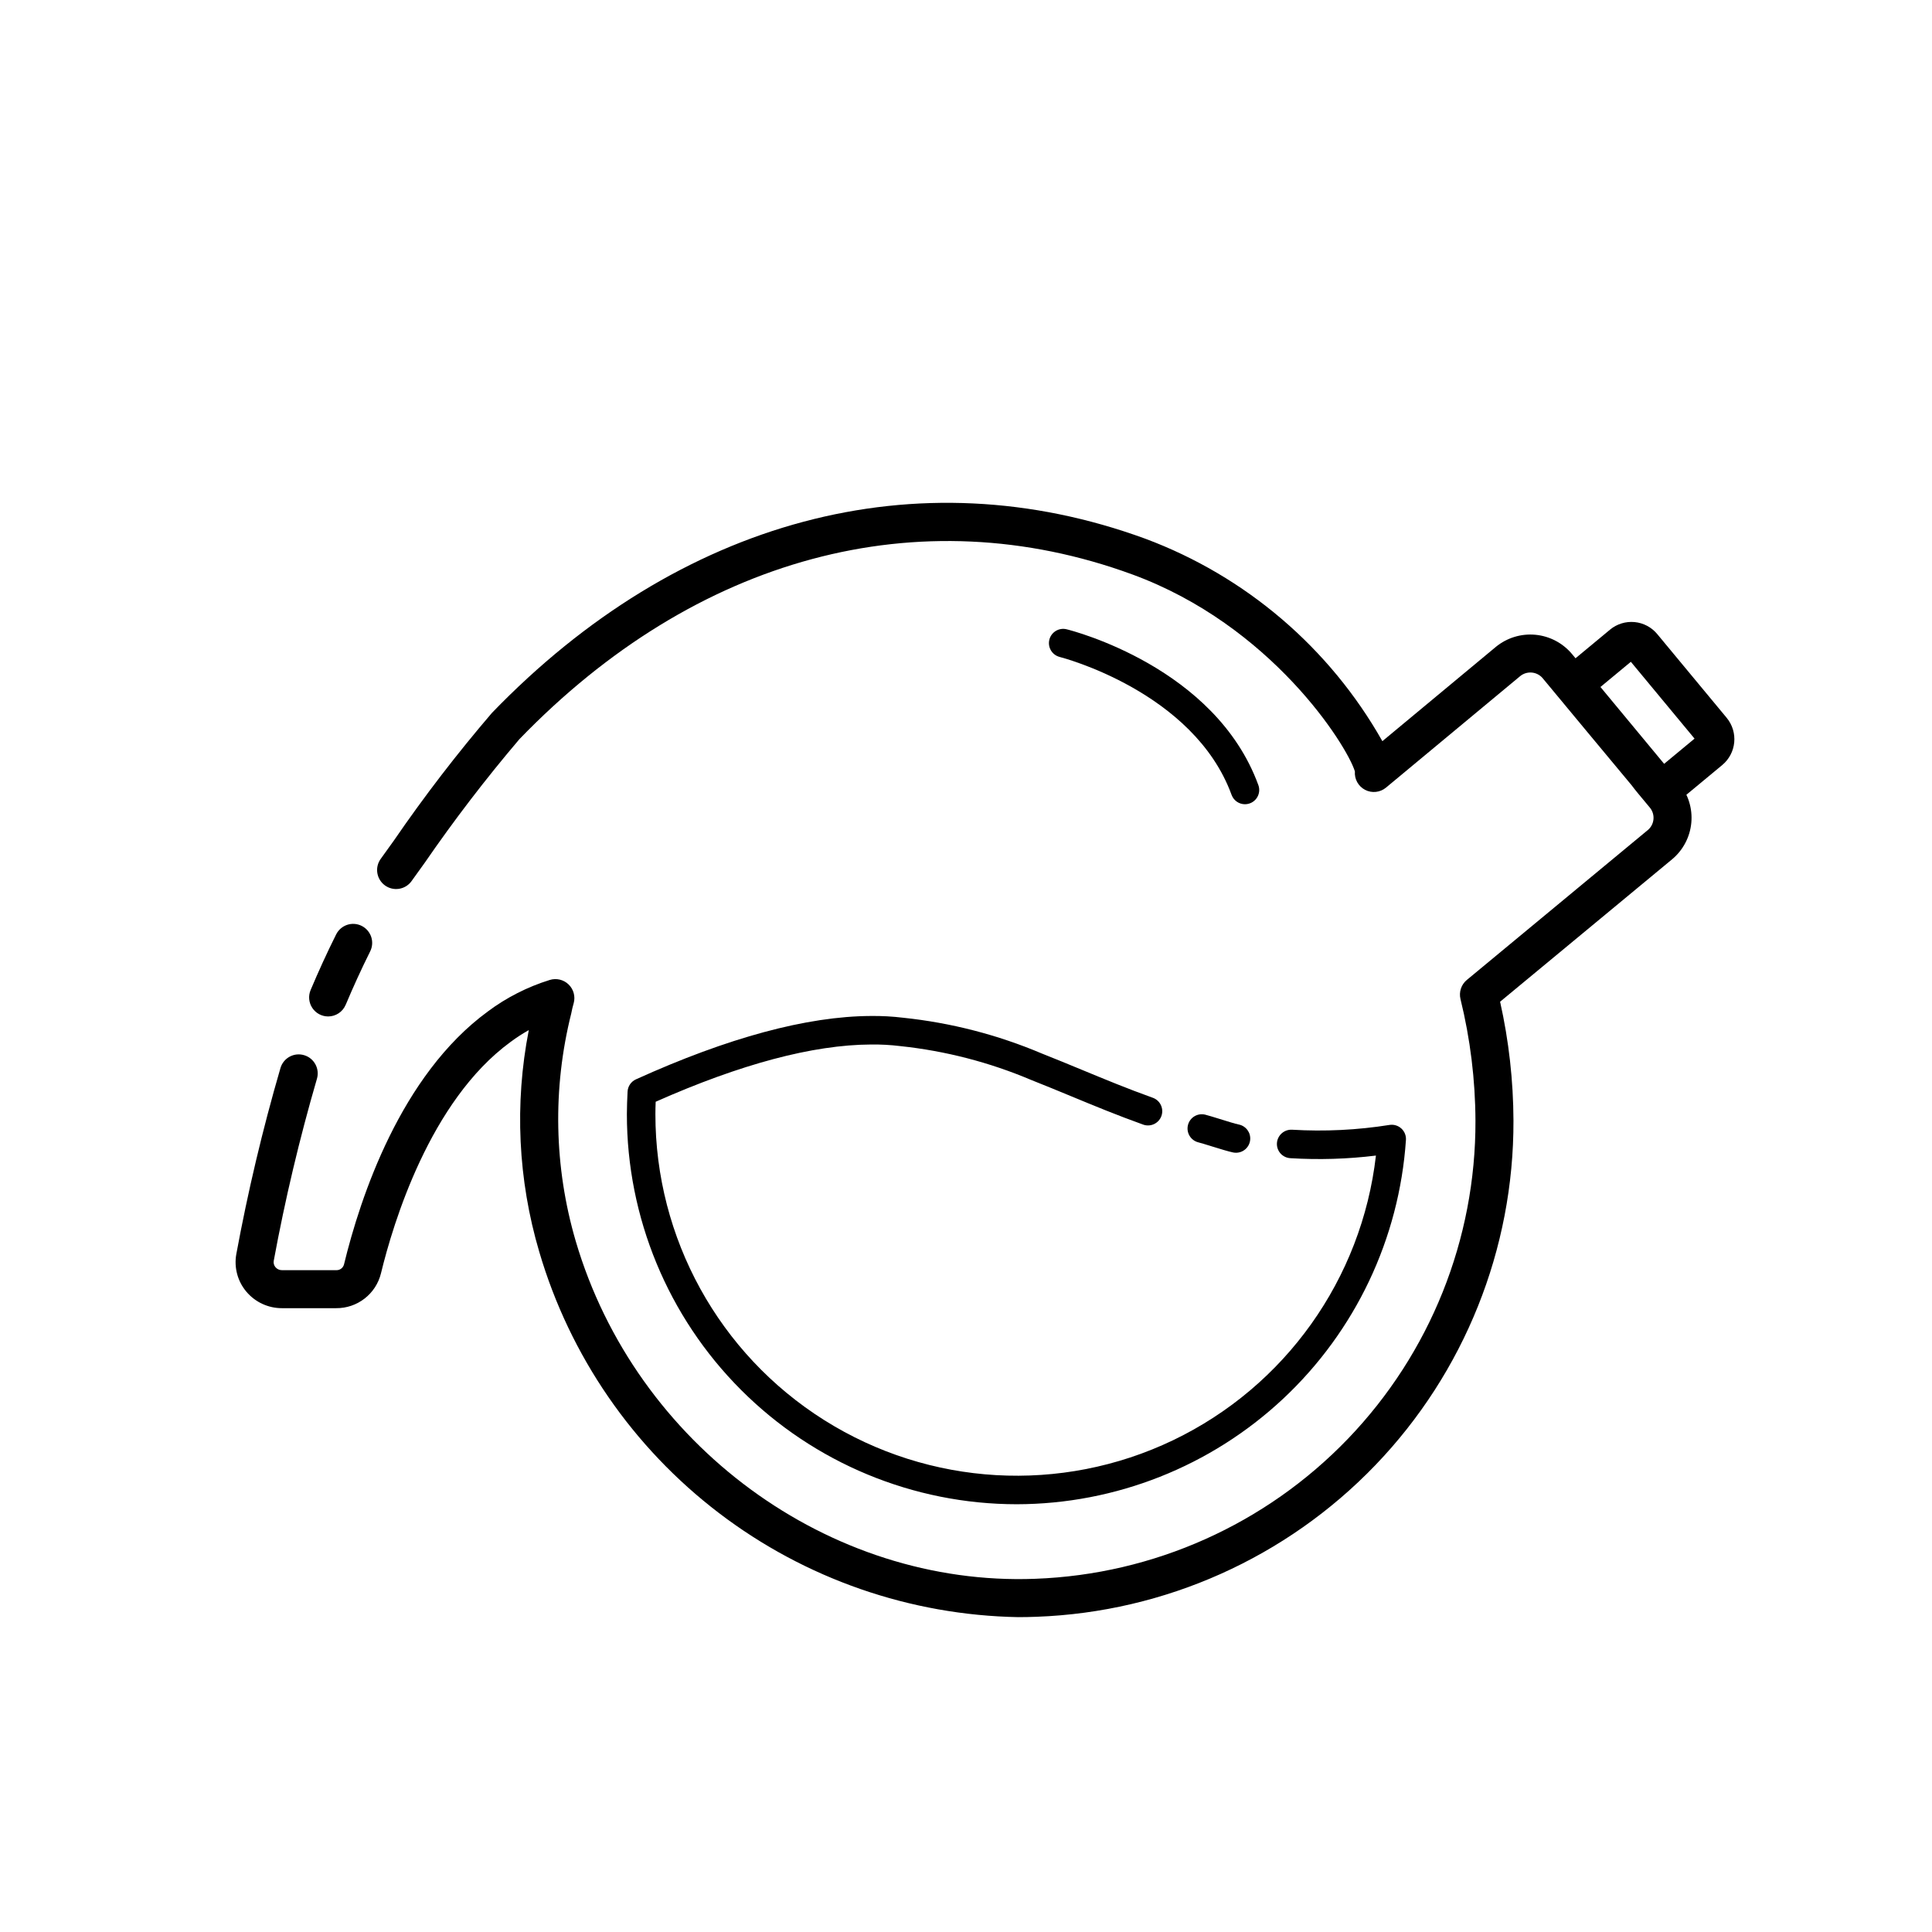
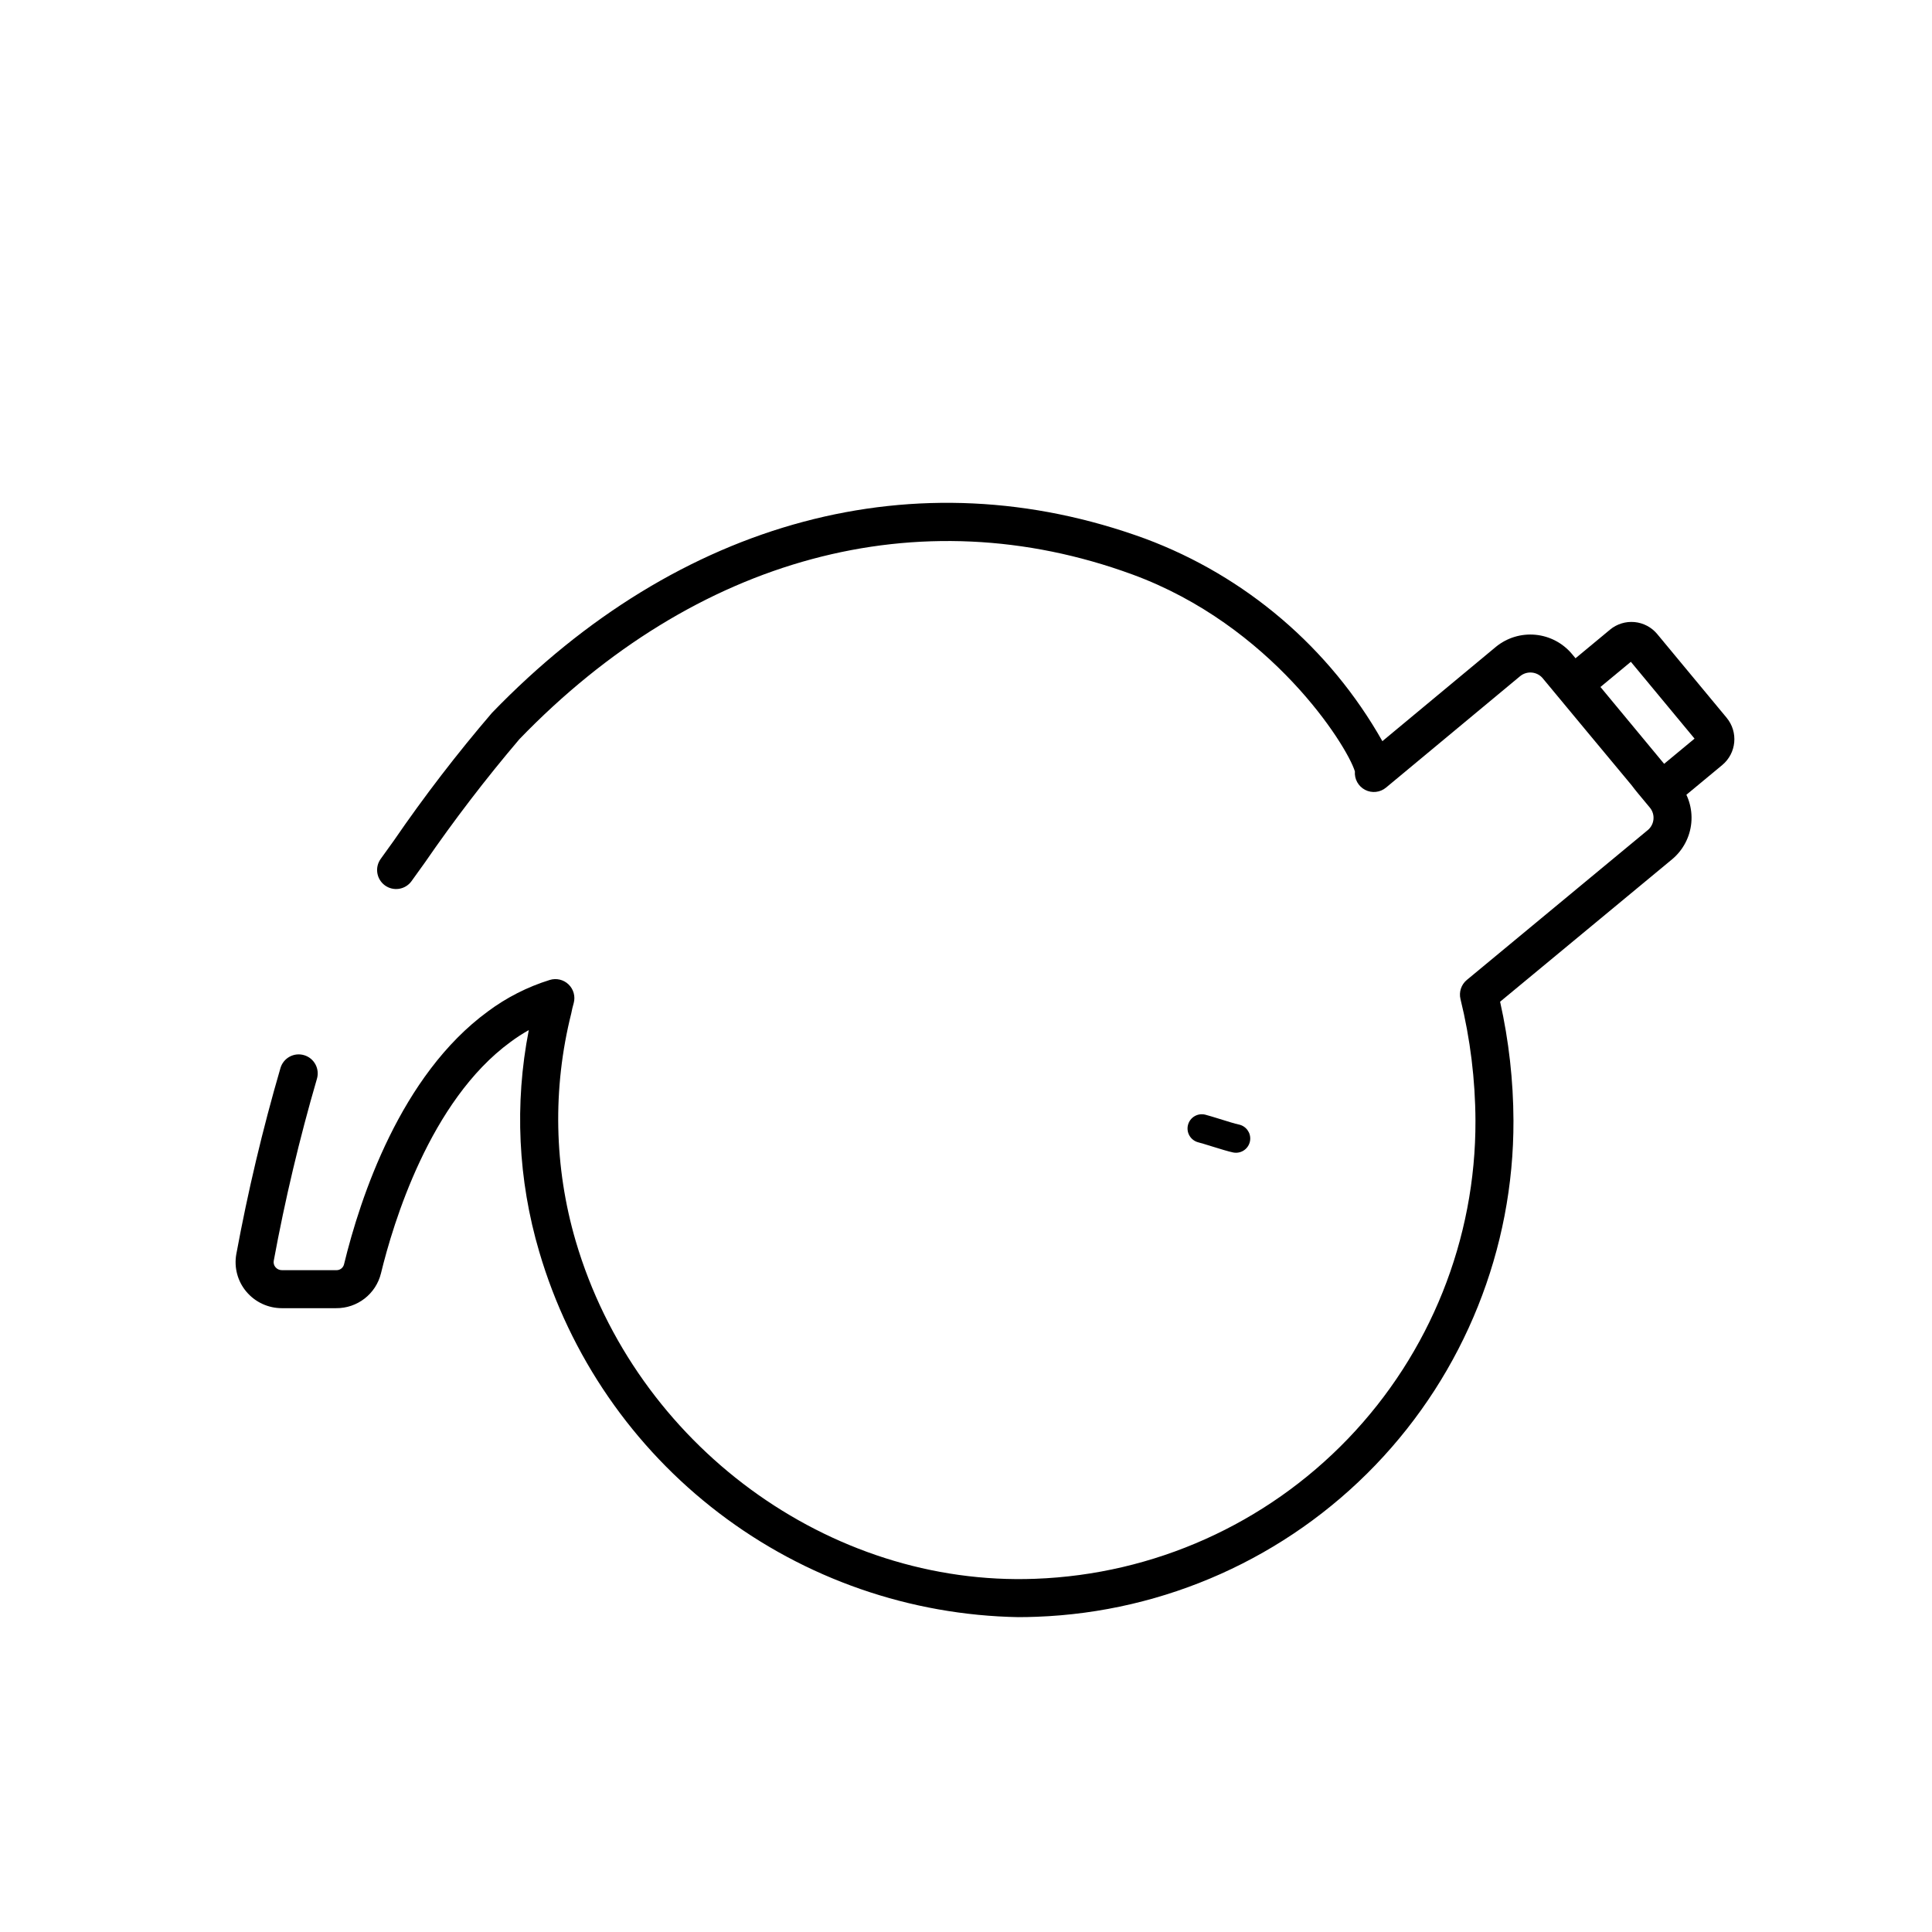
<svg xmlns="http://www.w3.org/2000/svg" fill="#000000" width="800px" height="800px" version="1.1" viewBox="144 144 512 512">
  <g>
    <path d="m584.91 356.84c-2.746 0.004-5.352-1.215-7.106-3.328l-17.973-21.684c-1.562-1.883-2.316-4.309-2.086-6.742 0.227-2.438 1.414-4.68 3.301-6.238l9.629-7.984v-0.004c1.812-1.5 4.148-2.223 6.496-2.004 2.344 0.219 4.508 1.363 6.008 3.176l18.406 22.195v0.004c3.125 3.777 2.602 9.367-1.164 12.504l-9.633 7.988v0.004c-1.656 1.367-3.734 2.113-5.879 2.113zm-16.773-30.781 16.875 20.363 8.059-6.68-16.879-20.359z" />
-     <path d="m230.96 413.37c-1.688-0.004-3.262-0.848-4.195-2.254-0.934-1.406-1.102-3.184-0.449-4.742 2.117-5.027 4.391-9.988 6.766-14.746v0.004c0.598-1.199 1.645-2.109 2.91-2.535 1.27-0.426 2.652-0.328 3.848 0.27 1.199 0.598 2.106 1.645 2.531 2.914 0.422 1.266 0.324 2.652-0.273 3.848-2.273 4.562-4.457 9.324-6.488 14.156l-0.004-0.004c-0.785 1.871-2.613 3.086-4.644 3.09z" />
    <path d="m413.93 572.56c-28.723-0.504-56.535-10.164-79.379-27.574-22.848-17.41-39.539-41.664-47.637-69.223-5.644-19.086-6.598-39.25-2.777-58.777-1.688 0.949-3.316 2.008-4.871 3.168-21.324 15.598-31.09 48.039-34.297 61.266v-0.004c-1.332 5.488-6.277 9.332-11.926 9.266h-14.34c-3.633 0.004-7.082-1.598-9.418-4.379-2.309-2.738-3.285-6.356-2.672-9.883 3.074-16.648 6.984-33.133 11.715-49.387 0.789-2.668 3.59-4.191 6.258-3.402 2.668 0.785 4.191 3.59 3.406 6.258-4.625 15.871-8.445 31.969-11.445 48.227-0.113 0.605 0.055 1.23 0.453 1.703 0.418 0.504 1.043 0.793 1.703 0.789h14.34c0.988 0.074 1.887-0.574 2.125-1.535 4.32-17.793 15.008-50.117 38.117-67.023v-0.004c4.953-3.691 10.5-6.512 16.402-8.344 1.758-0.547 3.672-0.09 4.992 1.188 1.324 1.277 1.844 3.176 1.359 4.949-0.262 0.902-0.48 1.816-0.652 2.742-4.981 19.859-4.57 40.684 1.188 60.332 15.887 54 67.129 91.586 121.79 89.484 31.391-1.16 61.102-14.469 82.867-37.117s33.879-52.867 33.781-84.281c-0.043-10.863-1.375-21.688-3.969-32.238-0.453-1.871 0.199-3.84 1.684-5.066l47.961-39.719v0.004c1.785-1.496 2.031-4.156 0.543-5.953-2.519-3.012-3.981-4.762-4.832-5.922-0.023 0.016-23.582-28.383-23.582-28.383h0.004c-1.512-1.773-4.168-2.008-5.969-0.531l-35.531 29.523c-1.559 1.305-3.75 1.543-5.551 0.609-1.805-0.934-2.871-2.859-2.707-4.887-2.129-6.93-22.125-38.719-59.035-52.219-56.461-20.652-115.66-4.719-162.41 43.703v0.004c-8.895 10.465-17.254 21.379-25.043 32.695l-3.519 4.894h0.004c-0.781 1.086-1.965 1.812-3.285 2.027-1.324 0.211-2.676-0.109-3.758-0.895-1.086-0.789-1.812-1.973-2.019-3.293-0.211-1.324 0.117-2.672 0.906-3.754l3.488-4.852c8.047-11.73 16.719-23.02 25.977-33.82 49.645-51.422 112.74-68.258 173.12-46.172 26.621 9.922 48.883 28.93 62.855 53.664 9.984-8.297 30.117-25.023 30.117-25.023 2.93-2.387 6.684-3.527 10.445-3.172 3.762 0.355 7.234 2.176 9.668 5.07l23.551 28.398c0.098 0.113 0.188 0.23 0.273 0.355 0.766 0.98 4.566 5.516 4.566 5.516h-0.004c2.434 2.918 3.606 6.688 3.258 10.473-0.348 3.785-2.188 7.273-5.109 9.703l-45.566 37.73v-0.004c2.32 10.352 3.508 20.926 3.543 31.531 0.102 34.02-13.02 66.746-36.59 91.273-23.57 24.527-55.746 38.938-89.742 40.191-1.609 0.062-3.223 0.098-4.824 0.098zm90.84-227.5c-0.07 0.062-0.137 0.121-0.203 0.184 0.066-0.066 0.137-0.125 0.203-0.184z" />
    <path d="m471.55 449.49c-0.254 0-0.508-0.023-0.758-0.074-1.176-0.238-3.559-0.965-5.738-1.645-1.422-0.441-2.746-0.855-3.488-1.039-2.019-0.512-3.25-2.562-2.742-4.586 0.508-2.023 2.559-3.25 4.582-2.746 0.828 0.211 2.309 0.664 3.887 1.152 1.902 0.594 3.977 1.246 5.004 1.457 1.902 0.387 3.203 2.148 3.012 4.078-0.195 1.934-1.816 3.402-3.758 3.402z" />
-     <path d="m413.45 542.64c-27.414-0.012-53.699-10.914-73.074-30.309-19.375-19.391-30.258-45.688-30.246-73.102 0-1.973 0.09-3.945 0.184-5.922v0.004c0.062-1.422 0.918-2.684 2.211-3.269 24.402-11.066 45.344-16.715 62.238-16.797 2.879-0.035 5.758 0.121 8.617 0.469 12.625 1.324 24.984 4.512 36.676 9.461 3.734 1.477 7.266 2.934 10.766 4.383 6.156 2.547 11.965 4.953 18.695 7.367h0.004c1.953 0.711 2.965 2.867 2.266 4.824-0.703 1.957-2.856 2.981-4.816 2.289-6.902-2.477-13.074-5.027-19.035-7.496-3.465-1.434-6.957-2.879-10.648-4.336-11.062-4.688-22.758-7.715-34.711-8.98-2.582-0.316-5.188-0.457-7.793-0.422-15.332 0.074-34.516 5.18-57.023 15.172-0.043 1.086-0.074 2.168-0.074 3.254-0.02 32.93 16.871 63.559 44.73 81.109 27.855 17.551 62.777 19.566 92.469 5.332 29.688-14.234 49.988-42.723 53.75-75.434-7.531 0.926-15.133 1.156-22.707 0.691-1-0.062-1.934-0.523-2.598-1.273-0.66-0.754-0.996-1.738-0.93-2.738 0.152-2.074 1.934-3.641 4.008-3.531 8.637 0.516 17.301 0.09 25.84-1.27 1.133-0.172 2.281 0.176 3.125 0.949s1.293 1.891 1.215 3.031c-1.773 26.16-13.406 50.672-32.547 68.59-19.145 17.918-44.371 27.91-70.59 27.953z" />
-     <path d="m473.93 357.13c-1.586 0-3.004-0.992-3.547-2.481-10.023-27.418-45.195-36.461-45.551-36.547v-0.004c-2.016-0.508-3.242-2.551-2.742-4.57s2.539-3.258 4.559-2.766c1.605 0.395 39.414 10.055 50.828 41.293 0.426 1.156 0.258 2.449-0.449 3.461-0.707 1.012-1.863 1.613-3.098 1.613z" />
  </g>
</svg>